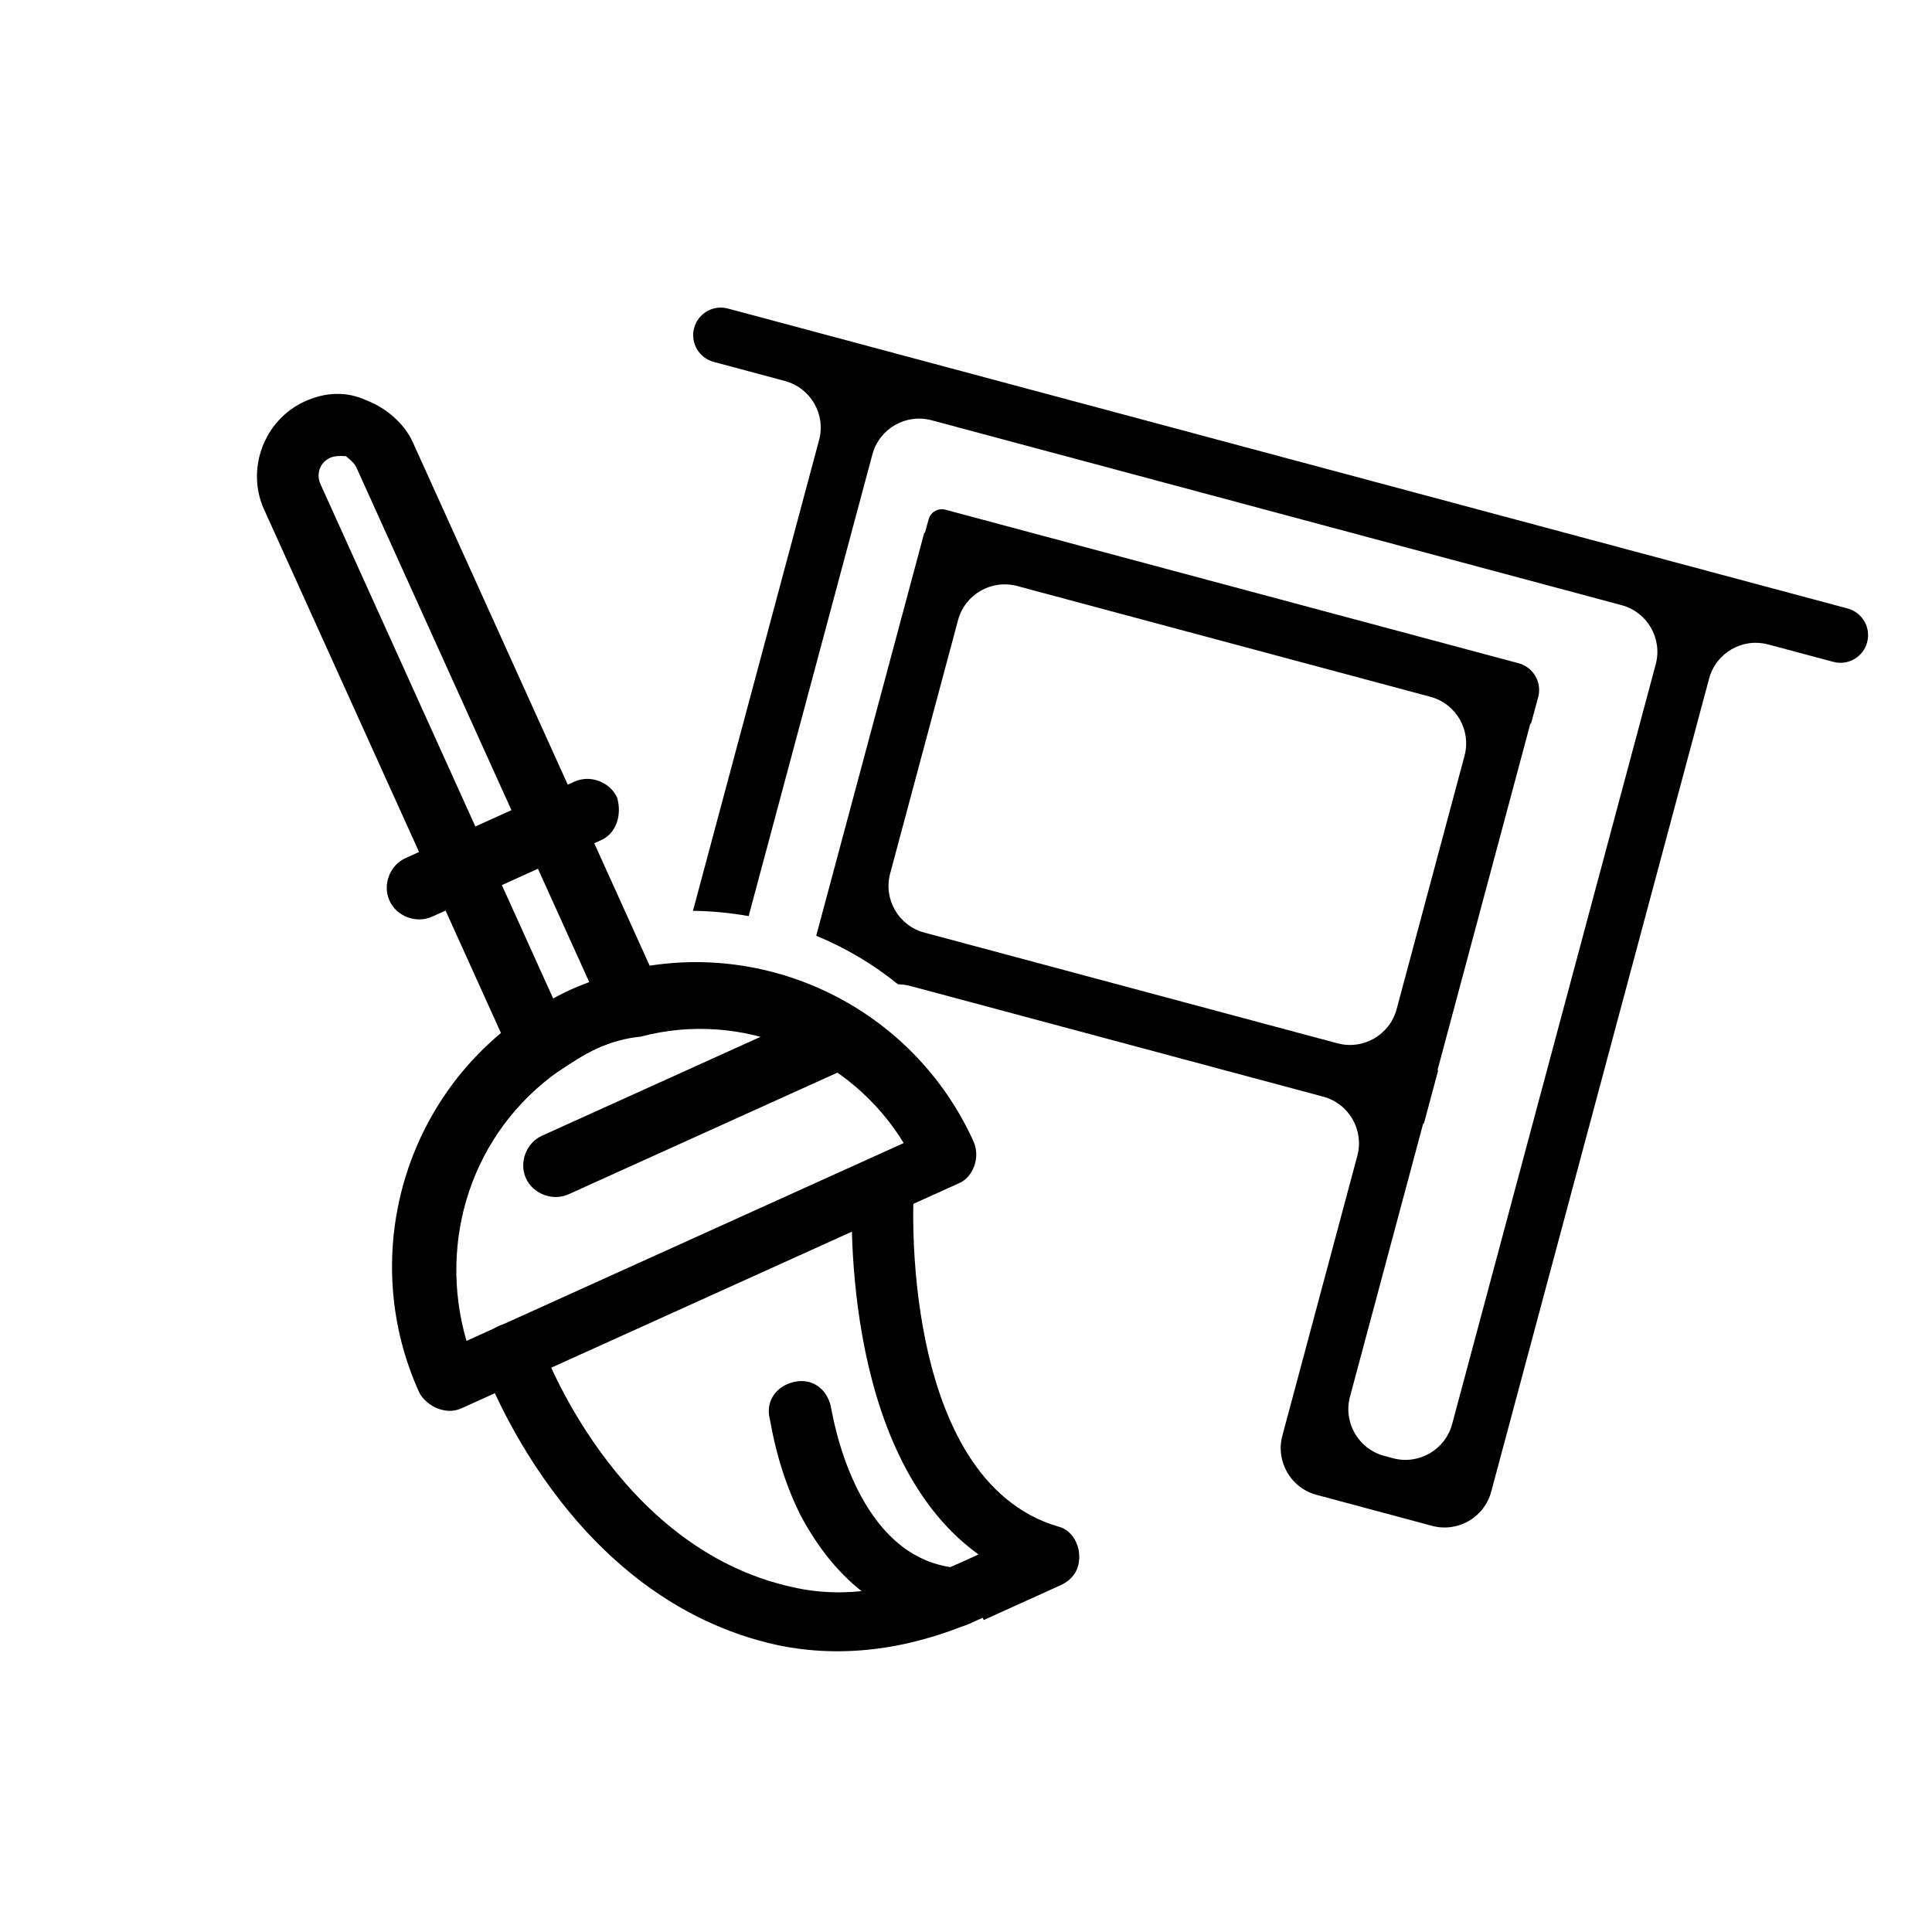
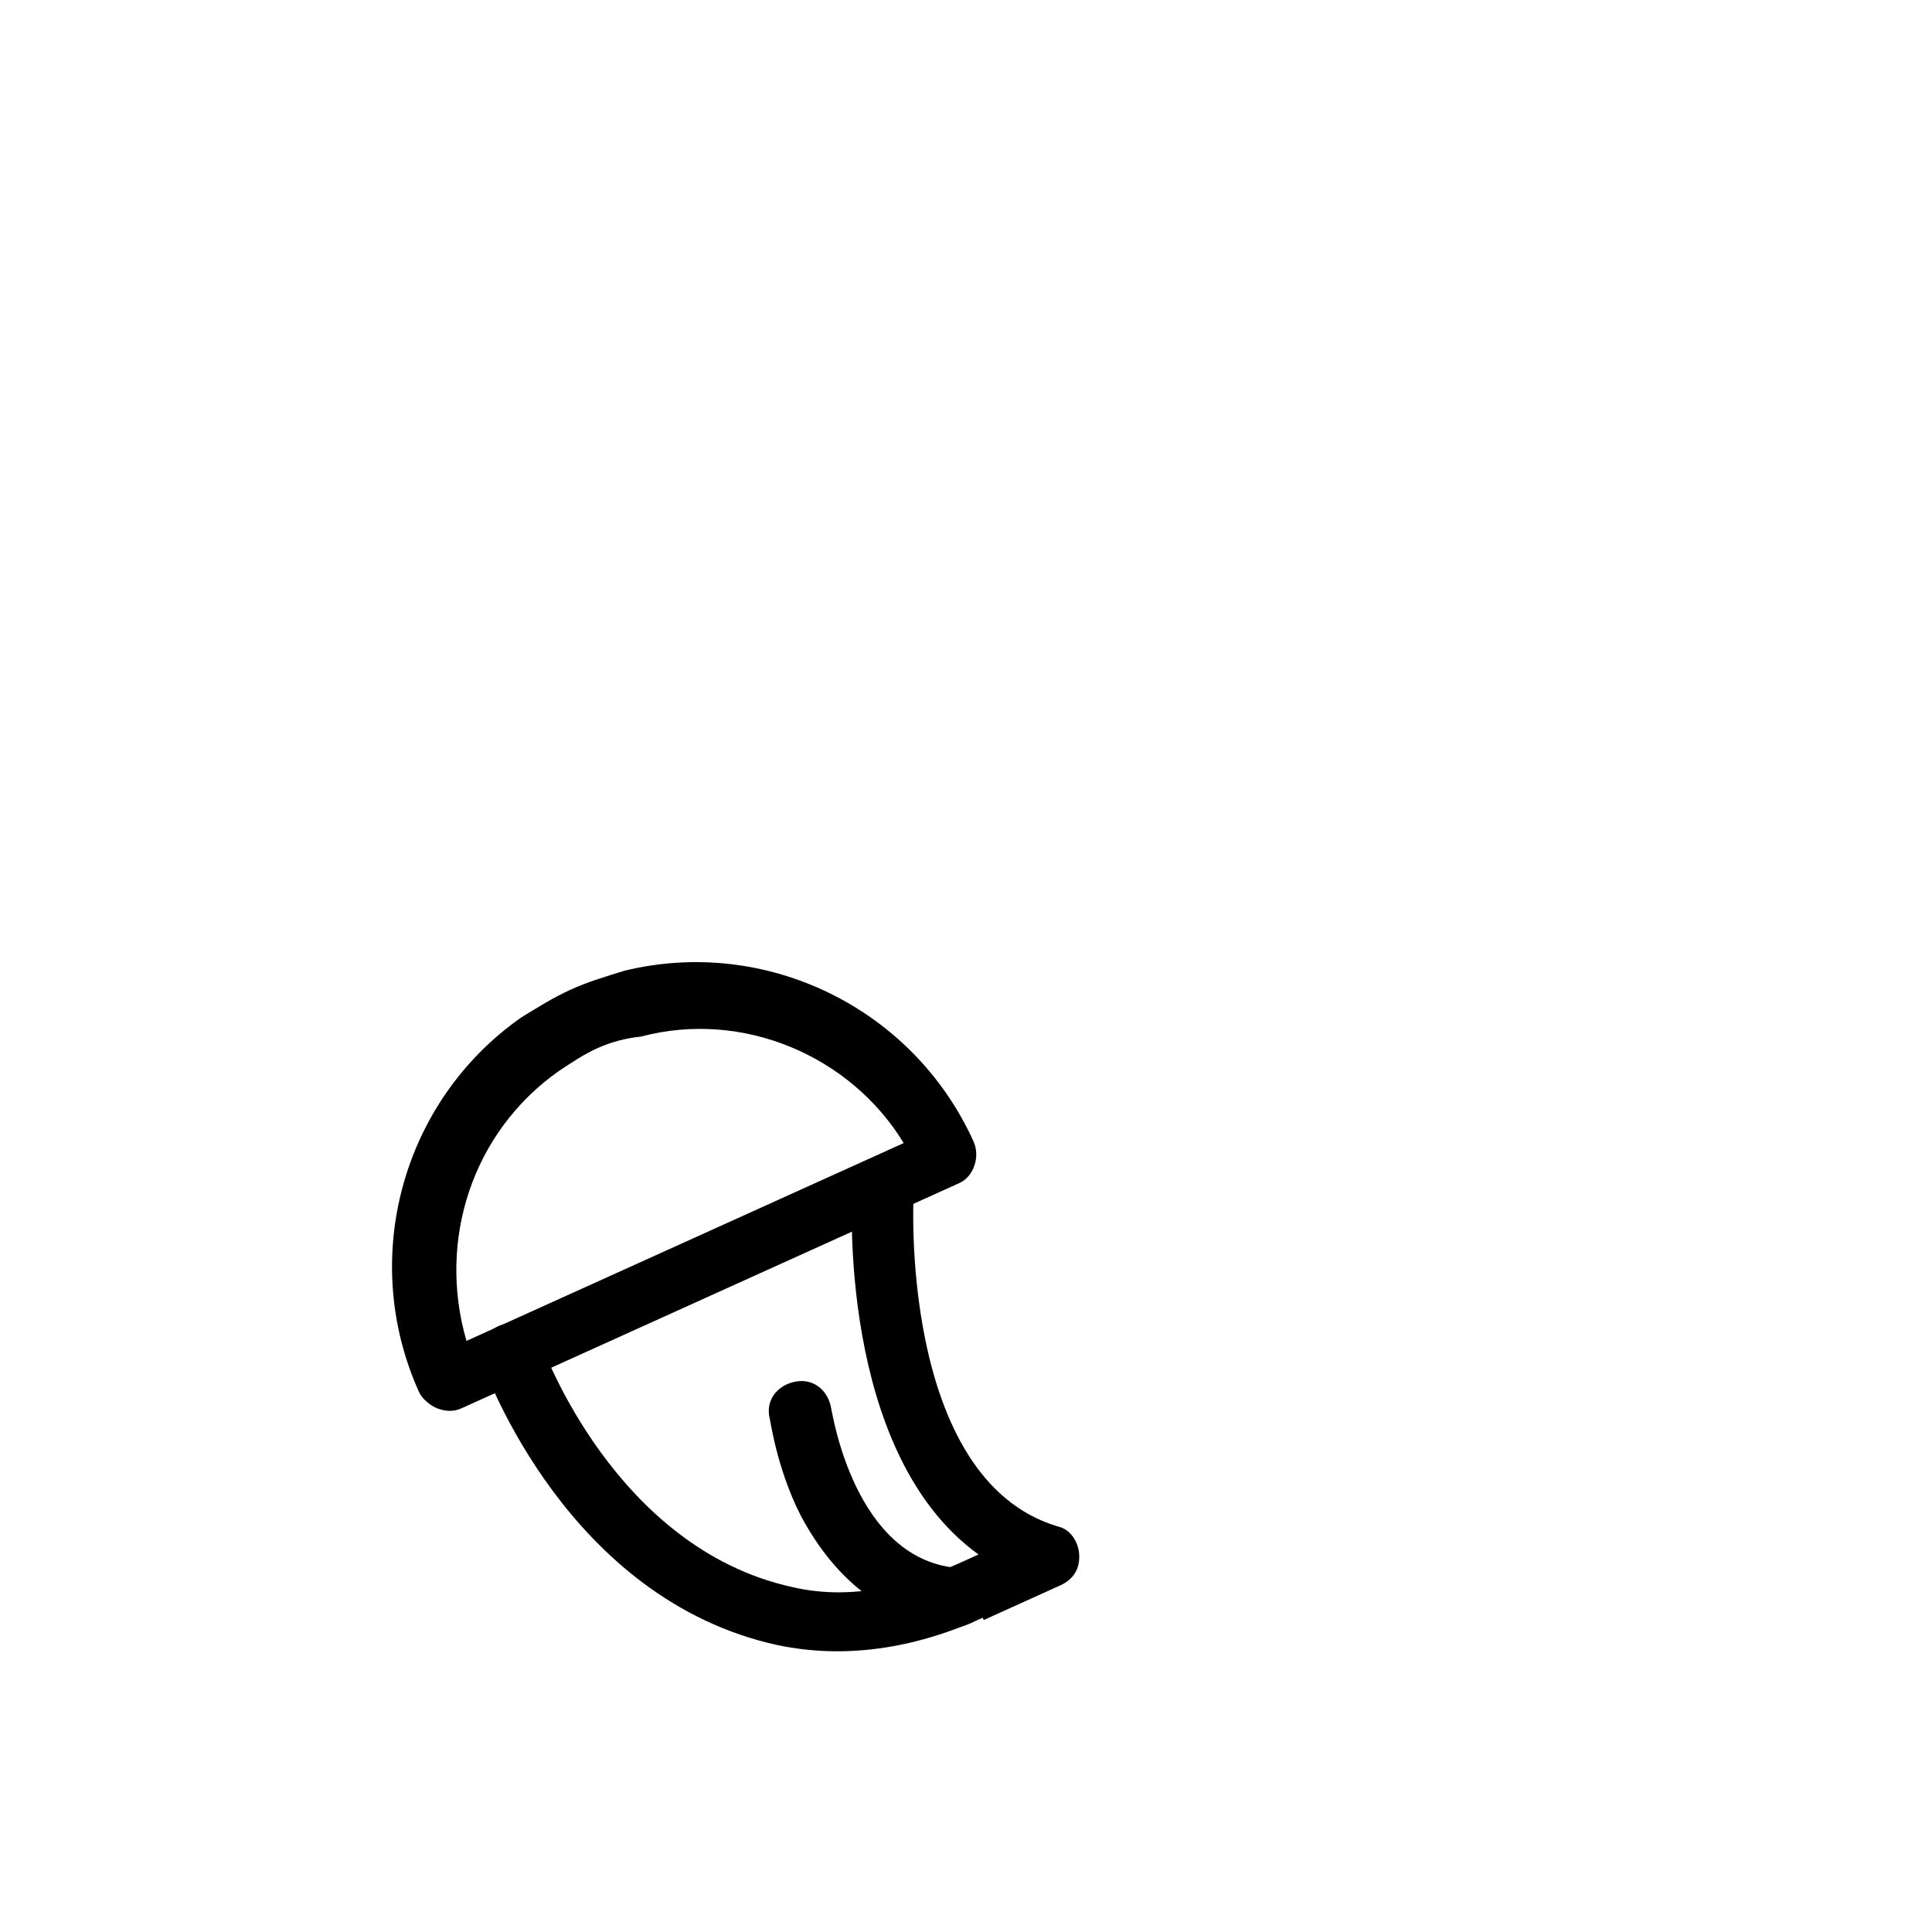
<svg xmlns="http://www.w3.org/2000/svg" width="40" height="40" viewBox="0 0 40 40" fill="none">
-   <path d="M6.838 9.477C6.605 9.582 6.549 9.832 6.633 10.019L11.467 20.704C11.607 20.64 11.701 20.598 11.841 20.535C11.981 20.471 12.074 20.43 12.214 20.366L7.38 9.681C7.338 9.588 7.249 9.516 7.16 9.444C7.045 9.439 6.931 9.435 6.838 9.477ZM11.478 22.217C11.337 22.28 11.177 22.297 11.041 22.246C10.859 22.216 10.681 22.072 10.597 21.885L5.467 10.547C5.087 9.707 5.471 8.691 6.31 8.311C6.73 8.121 7.167 8.092 7.594 8.292C8.001 8.445 8.377 8.78 8.546 9.154L13.676 20.492C13.76 20.678 13.731 20.861 13.654 21.064C13.556 21.221 13.39 21.352 13.251 21.415C12.95 21.495 12.649 21.575 12.369 21.702C12.089 21.828 11.83 22.002 11.571 22.174C11.524 22.196 11.478 22.217 11.478 22.217Z" fill="black" />
  <path d="M12.368 21.702C12.088 21.828 11.83 22.002 11.571 22.174C9.78 23.435 9.051 25.675 9.658 27.762L18.71 23.666C17.611 21.859 15.379 20.902 13.272 21.461C12.95 21.495 12.648 21.575 12.368 21.702ZM9.558 29.156C9.418 29.219 9.257 29.236 9.054 29.159C8.918 29.108 8.74 28.964 8.677 28.824C7.432 26.071 8.315 22.805 10.789 21.067C11.141 20.852 11.446 20.657 11.819 20.488C12.193 20.319 12.541 20.218 12.935 20.096C15.873 19.385 18.909 20.878 20.155 23.631C20.303 23.957 20.149 24.364 19.869 24.491L9.558 29.156Z" fill="black" />
  <path d="M20.346 33.494C18.899 34.148 17.471 34.345 16.106 34.062C11.743 33.114 10.068 28.419 9.984 28.233C9.883 27.885 10.057 27.525 10.405 27.424C10.752 27.323 11.113 27.497 11.213 27.845C11.234 27.892 12.724 32.052 16.405 32.859C17.473 33.107 18.625 32.923 19.839 32.374L20.259 32.184C17.338 30.077 17.636 24.771 17.645 24.542C17.658 24.199 17.989 23.936 18.332 23.95C18.676 23.963 18.938 24.294 18.925 24.637C18.899 24.705 18.6 30.63 21.909 31.606C22.159 31.662 22.332 31.921 22.344 32.196C22.356 32.471 22.233 32.696 21.953 32.823L20.367 33.541C20.346 33.494 20.346 33.494 20.346 33.494Z" fill="black" />
  <path d="M20.112 33.599C20.018 33.641 19.925 33.683 19.811 33.679C18.438 33.626 17.325 32.781 16.577 31.376C16.066 30.371 15.945 29.358 15.924 29.311C15.869 28.942 16.132 28.655 16.501 28.6C16.87 28.546 17.158 28.809 17.212 29.178C17.233 29.224 17.686 32.336 19.881 32.467C20.224 32.48 20.533 32.79 20.473 33.155C20.489 33.316 20.299 33.515 20.112 33.599Z" fill="black" />
-   <path d="M12.444 17.395L8.945 18.979C8.618 19.126 8.211 18.974 8.064 18.647C7.916 18.32 8.069 17.913 8.396 17.766L11.895 16.182C12.222 16.035 12.629 16.188 12.777 16.515C12.877 16.863 12.771 17.247 12.444 17.395Z" fill="black" />
-   <path d="M17.602 22.088L11.77 24.727C11.444 24.874 11.037 24.721 10.889 24.394C10.741 24.068 10.895 23.661 11.221 23.514L17.053 20.875C17.38 20.727 17.787 20.88 17.934 21.207C18.082 21.533 17.929 21.94 17.602 22.088Z" fill="black" />
-   <path d="M15.071 6.388L38.253 12.598C38.558 12.68 38.739 12.994 38.657 13.299C38.575 13.604 38.262 13.785 37.957 13.703L36.609 13.343C36.076 13.2 35.528 13.516 35.385 14.05L30.874 30.884C30.731 31.417 30.183 31.733 29.649 31.591L27.257 30.949C26.724 30.806 26.407 30.258 26.55 29.724L28.102 23.93C28.245 23.396 27.929 22.848 27.395 22.705L18.841 20.412C18.758 20.39 18.674 20.38 18.592 20.379C18.083 19.967 17.514 19.627 16.899 19.374L19.135 11.033L19.152 11.023L19.225 10.755C19.265 10.602 19.422 10.512 19.574 10.553L31.442 13.732C31.747 13.814 31.928 14.128 31.847 14.432L31.7 14.976C31.699 14.98 31.695 14.983 31.691 14.982C31.688 14.981 31.684 14.983 31.683 14.987L29.764 22.148C29.763 22.152 29.765 22.156 29.769 22.157C29.773 22.158 29.776 22.163 29.774 22.167L29.482 23.256C29.481 23.259 29.477 23.262 29.474 23.262C29.47 23.261 29.465 23.263 29.464 23.267L27.95 28.917C27.807 29.45 28.124 29.998 28.657 30.142L28.84 30.191C29.373 30.334 29.922 30.017 30.065 29.484L34.28 13.754C34.423 13.22 34.106 12.672 33.573 12.529L19.287 8.701C18.754 8.558 18.206 8.875 18.062 9.408L15.5 18.967C15.125 18.9 14.74 18.862 14.347 18.858L16.958 9.112C17.101 8.579 16.784 8.031 16.251 7.888L14.775 7.492C14.47 7.41 14.289 7.097 14.371 6.792C14.453 6.487 14.766 6.306 15.071 6.388ZM21.06 12.133C20.526 11.99 19.978 12.307 19.835 12.84L18.43 18.084C18.287 18.617 18.603 19.166 19.137 19.308L27.691 21.601C28.225 21.743 28.773 21.427 28.916 20.893L30.321 15.65C30.464 15.117 30.148 14.569 29.614 14.426L21.06 12.133Z" fill="black" />
</svg>